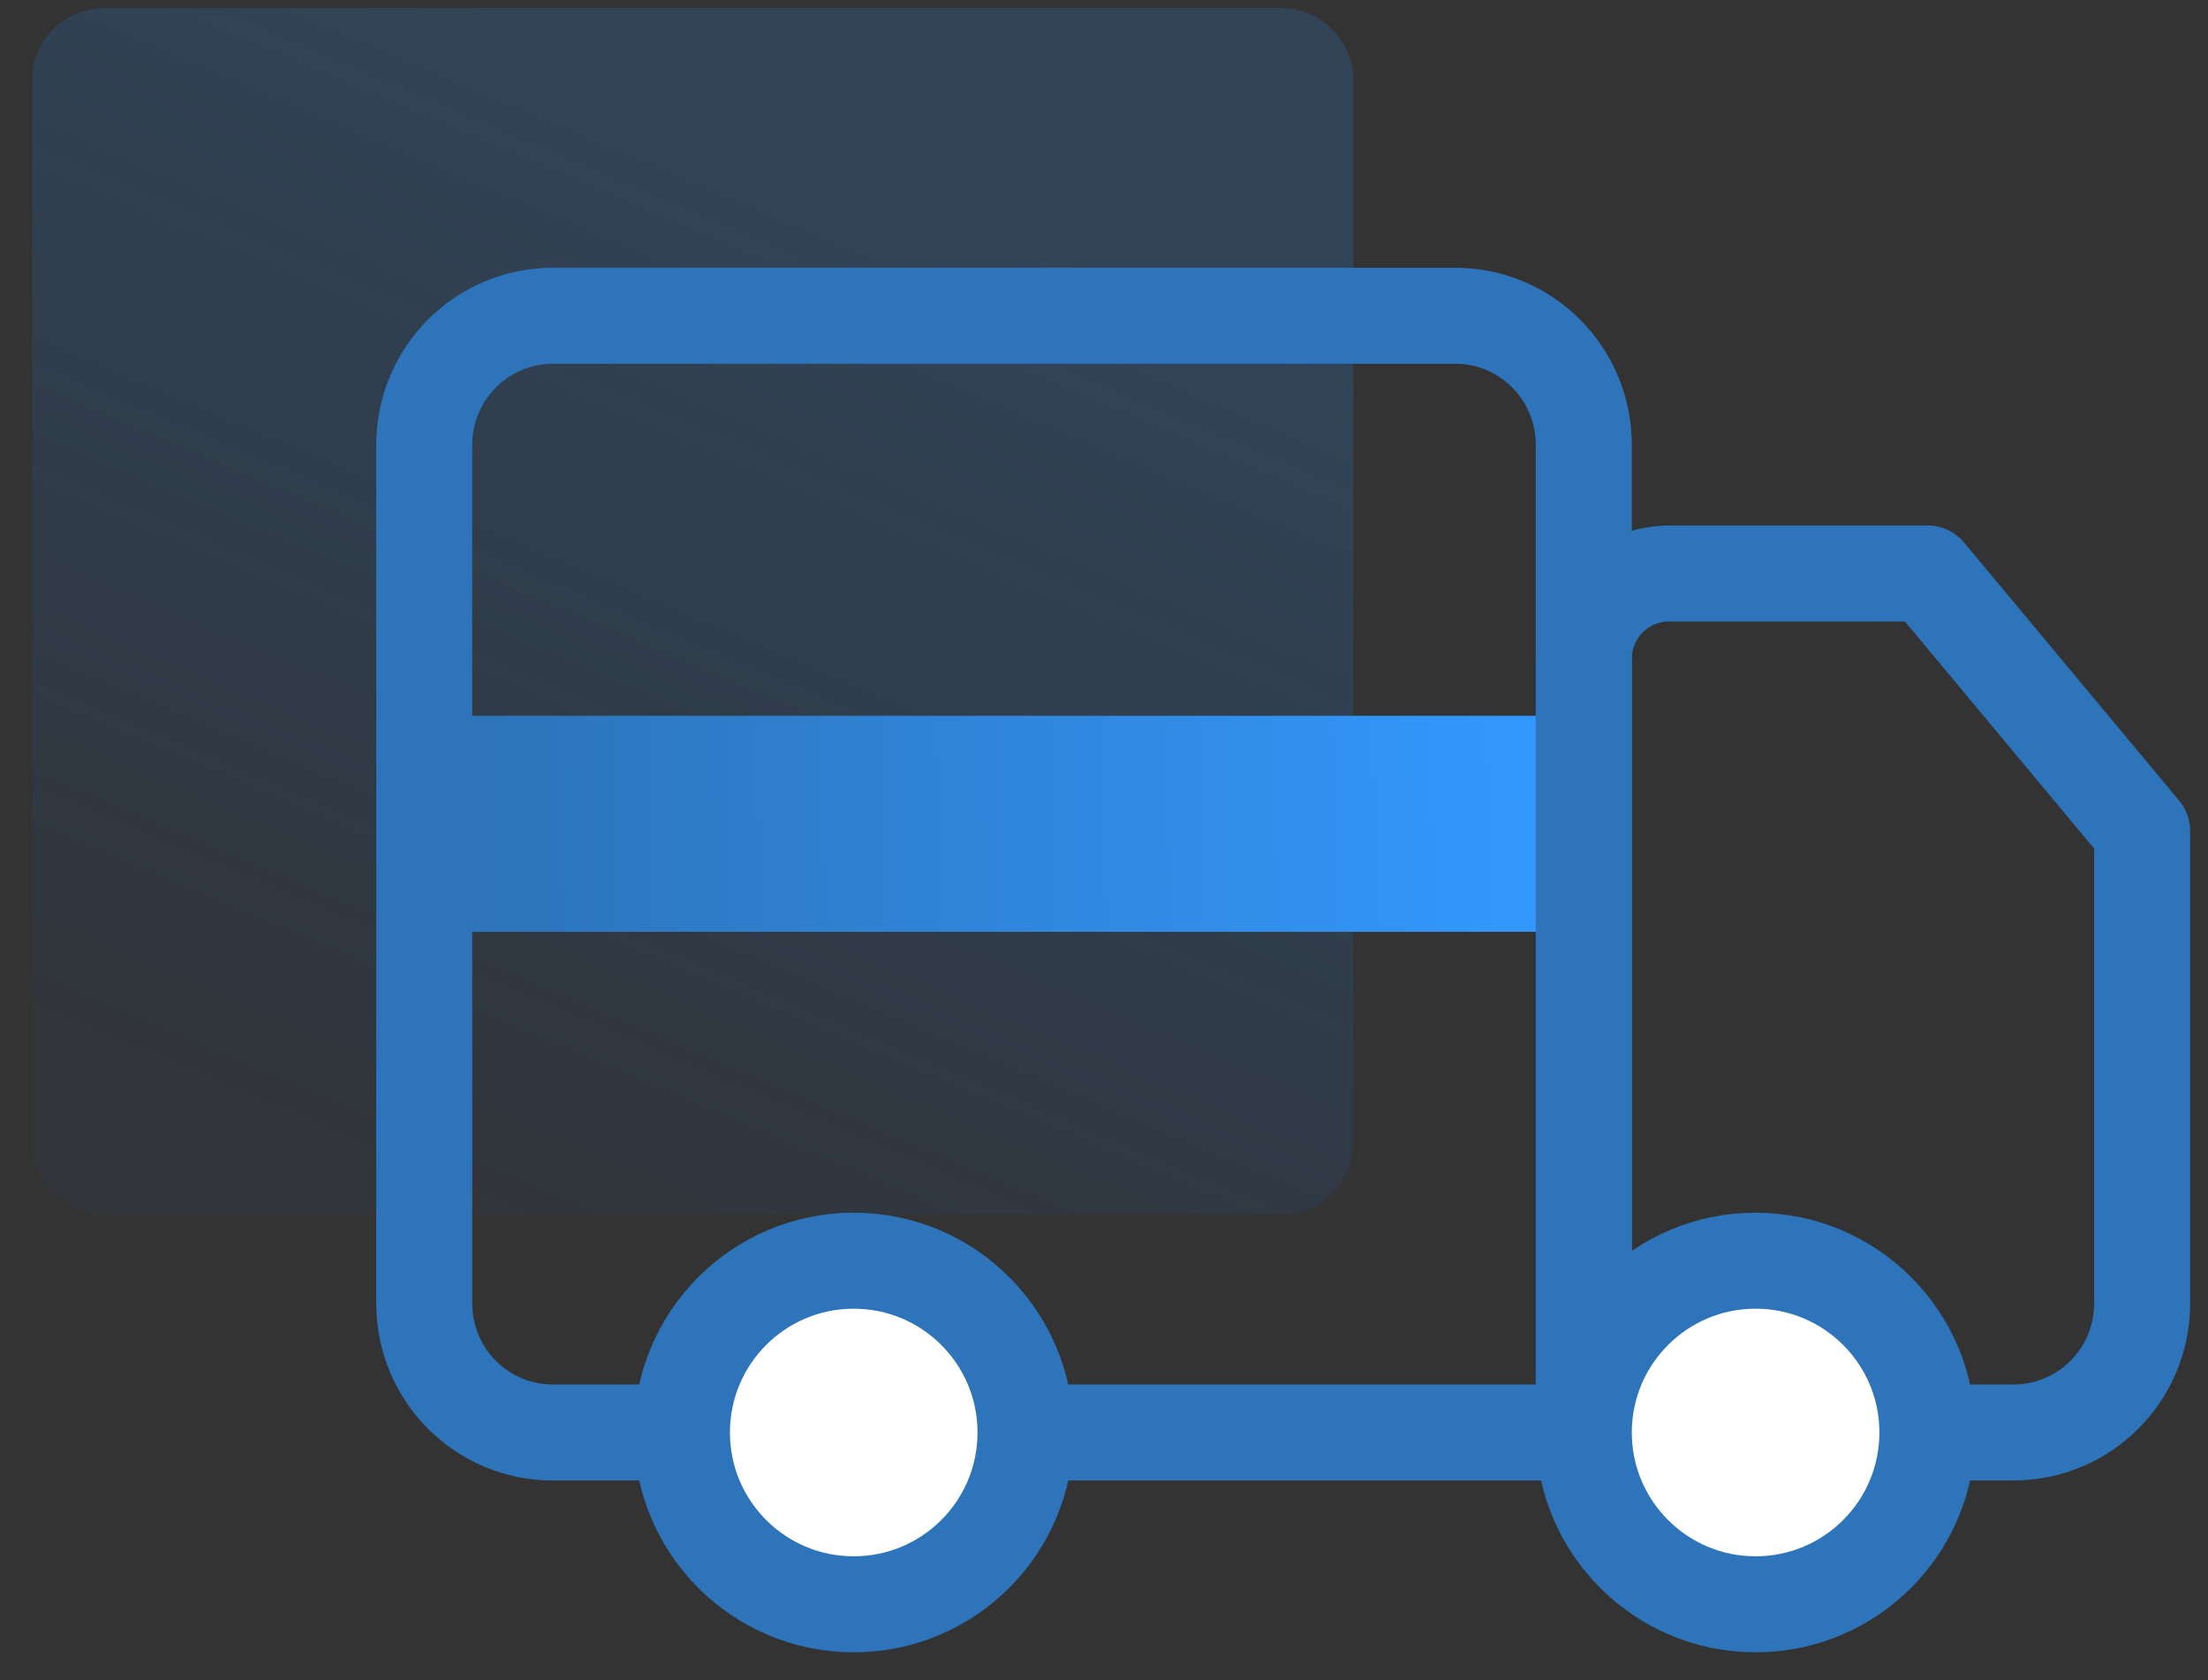
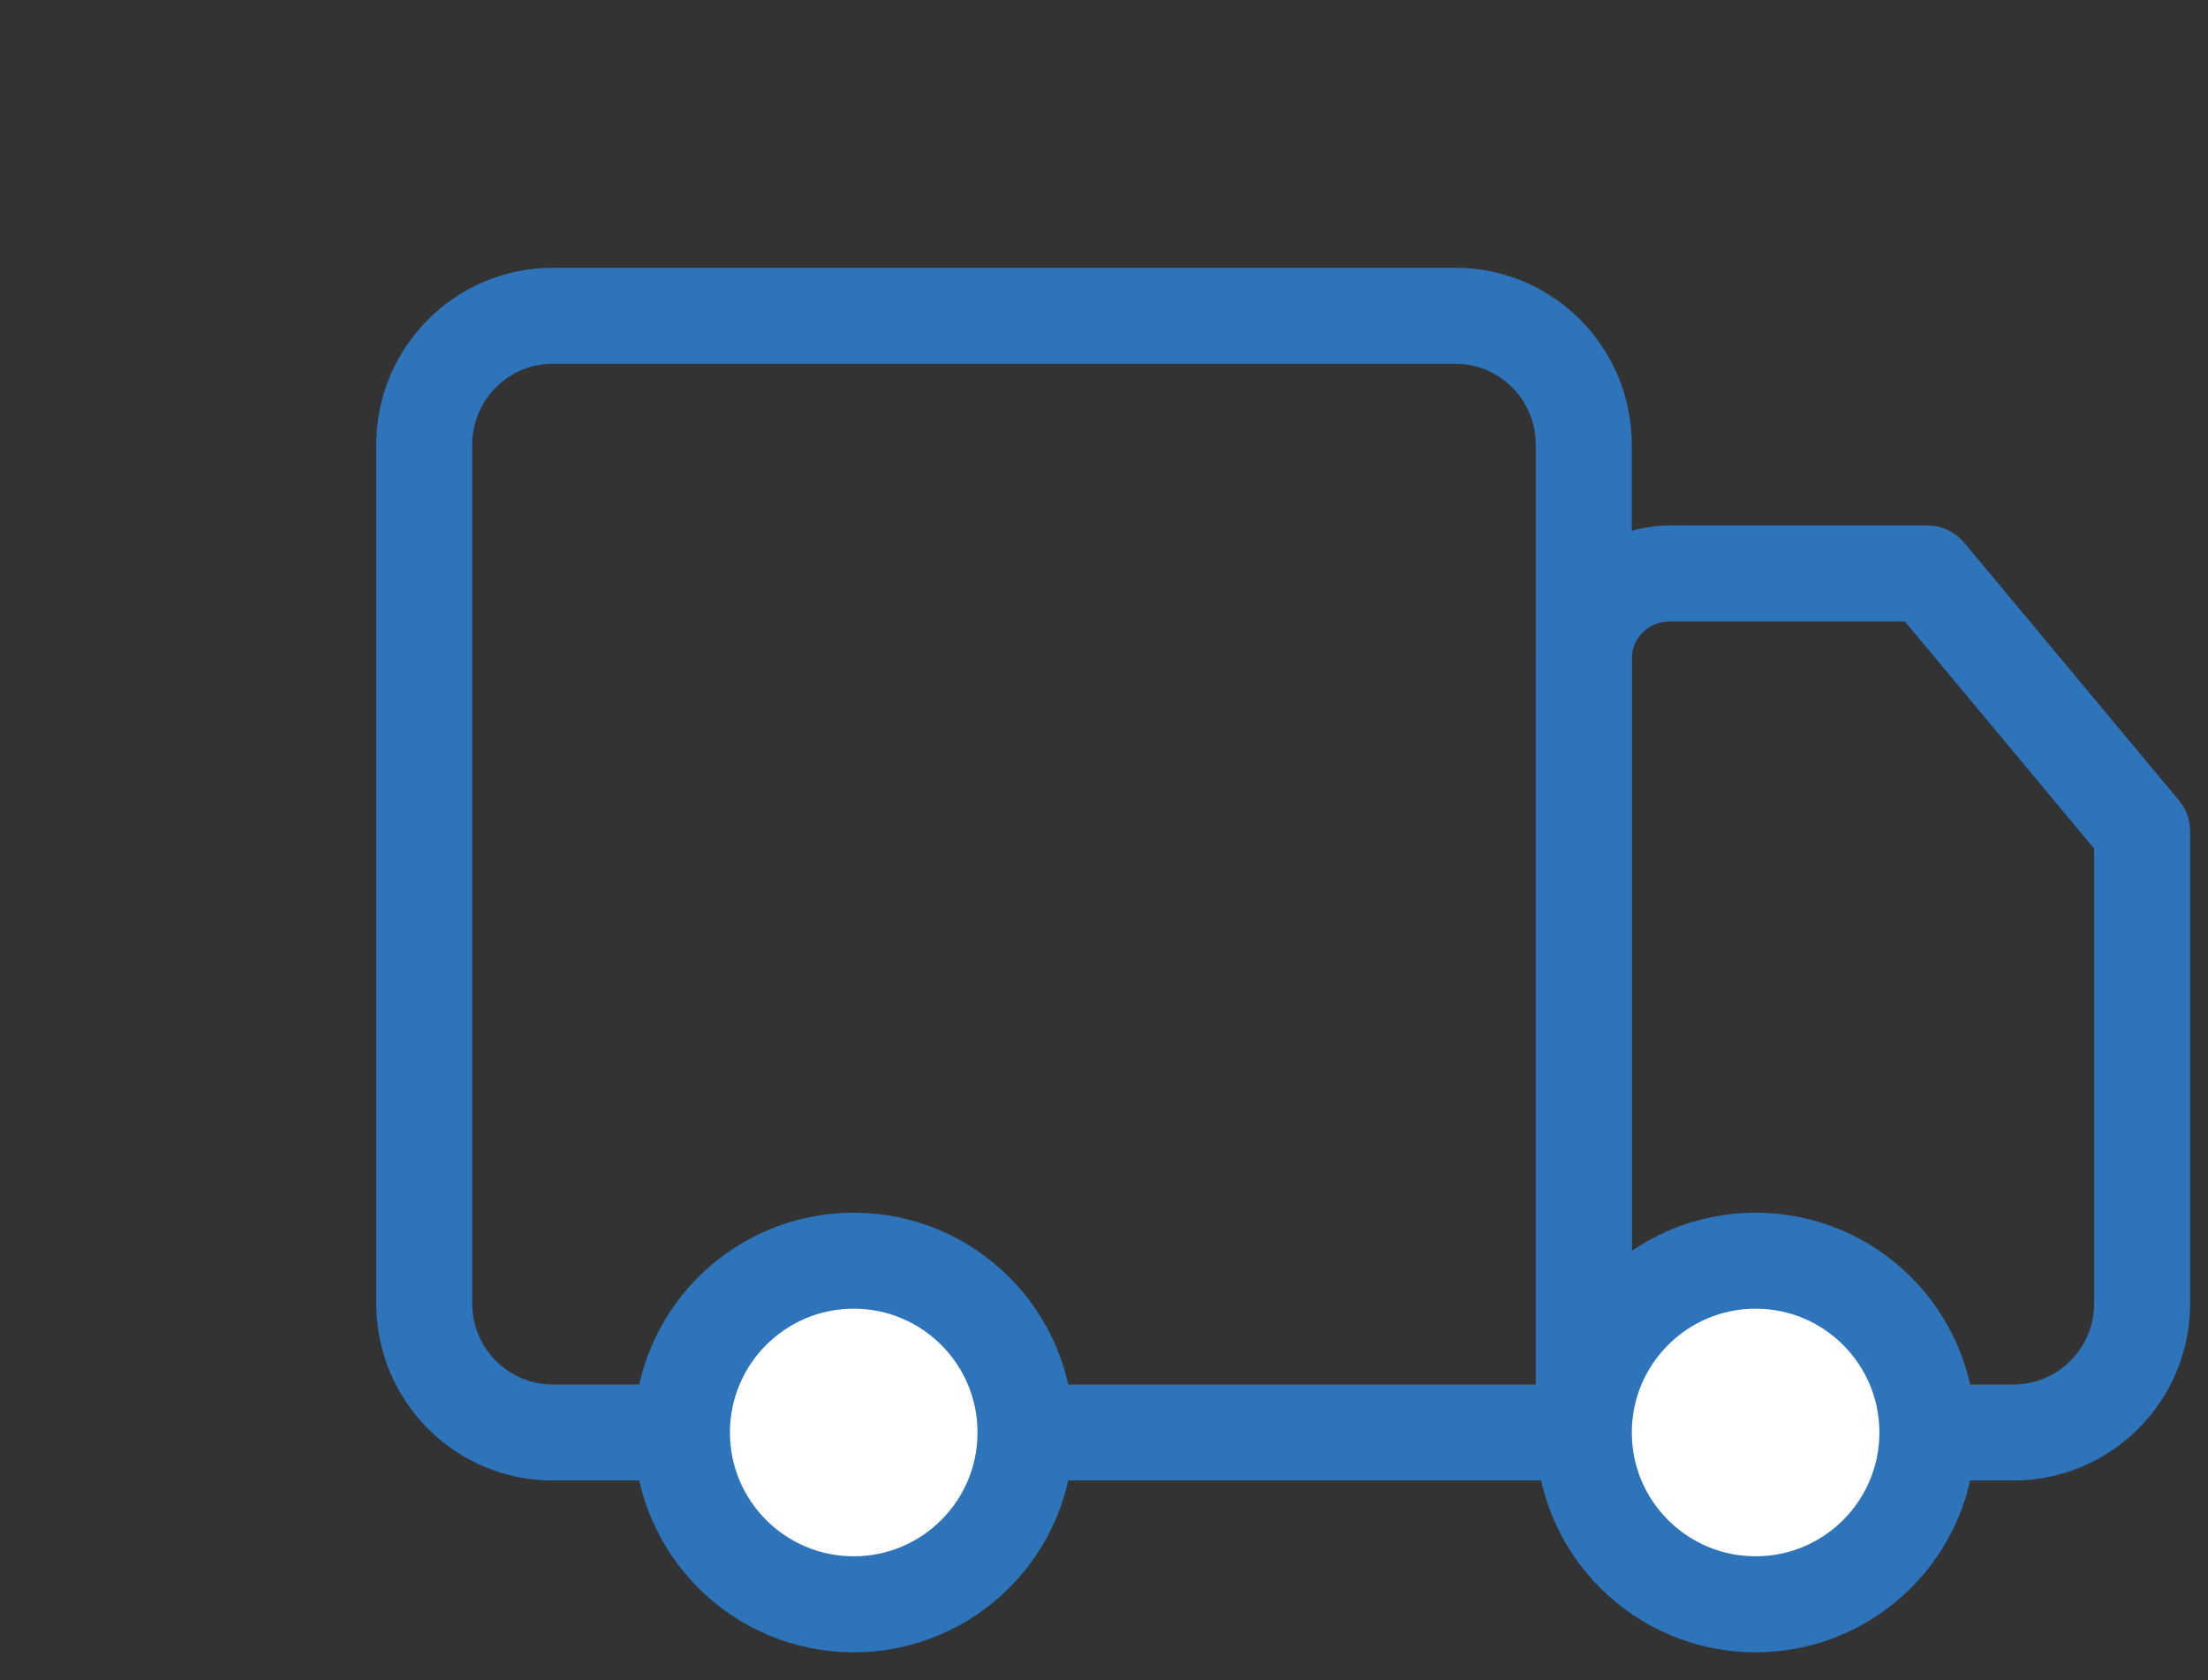
<svg xmlns="http://www.w3.org/2000/svg" width="46" height="35" viewBox="0 0 46 35" fill="none">
  <rect x="0" y="0" width="46" height="35" fill="#333333" stroke="none" />
-   <path opacity="0.27" d="M26.69 0.167H2.174C1.343 0.167 0.67 0.841 0.67 1.671V23.794C0.67 24.625 1.343 25.298 2.174 25.298H26.69C27.521 25.298 28.194 24.625 28.194 23.794V1.671C28.194 0.841 27.521 0.167 26.69 0.167Z" fill="url(#paint0_linear_4_88)" />
-   <path d="M32.919 14.911H9.298V19.411H32.919V14.911Z" fill="url(#paint1_linear_4_88)" />
  <path fill-rule="evenodd" clip-rule="evenodd" d="M8.838 9.269C8.838 7.783 10.036 6.578 11.516 6.578H30.319C31.797 6.578 32.996 7.779 32.996 9.269V29.841H11.516C10.037 29.841 8.838 28.64 8.838 27.15V9.269Z" stroke="#2D74BA" stroke-width="2" stroke-linecap="round" stroke-linejoin="round" />
  <path fill-rule="evenodd" clip-rule="evenodd" d="M32.996 13.728C32.996 12.744 33.789 11.946 34.784 11.946H40.154L44.628 17.315V27.154C44.628 28.638 43.427 29.841 41.945 29.841H32.996V13.728Z" stroke="#2D74BA" stroke-width="2" stroke-linecap="round" stroke-linejoin="round" />
  <path d="M36.575 33.42C38.552 33.42 40.154 31.818 40.154 29.841C40.154 27.864 38.552 26.262 36.575 26.262C34.599 26.262 32.996 27.864 32.996 29.841C32.996 31.818 34.599 33.42 36.575 33.42Z" fill="white" stroke="#2D74BA" stroke-width="2" stroke-linecap="round" stroke-linejoin="round" />
  <path d="M17.786 33.42C19.763 33.42 21.365 31.818 21.365 29.841C21.365 27.864 19.763 26.262 17.786 26.262C15.809 26.262 14.207 27.864 14.207 29.841C14.207 31.818 15.809 33.42 17.786 33.42Z" fill="white" stroke="#2D74BA" stroke-width="2" stroke-linecap="round" stroke-linejoin="round" />
  <defs>
    <linearGradient id="paint0_linear_4_88" x1="7.812" y1="24.57" x2="17.116" y2="2.675" gradientUnits="userSpaceOnUse">
      <stop stop-color="#0C64D3" stop-opacity="0.16" />
      <stop offset="1" stop-color="#2D74BA" />
    </linearGradient>
    <linearGradient id="paint1_linear_4_88" x1="10.141" y1="21.801" x2="32.636" y2="21.277" gradientUnits="userSpaceOnUse">
      <stop offset="0.006" stop-color="#2D74BA" />
      <stop offset="1" stop-color="#3399FF" />
    </linearGradient>
  </defs>
</svg>